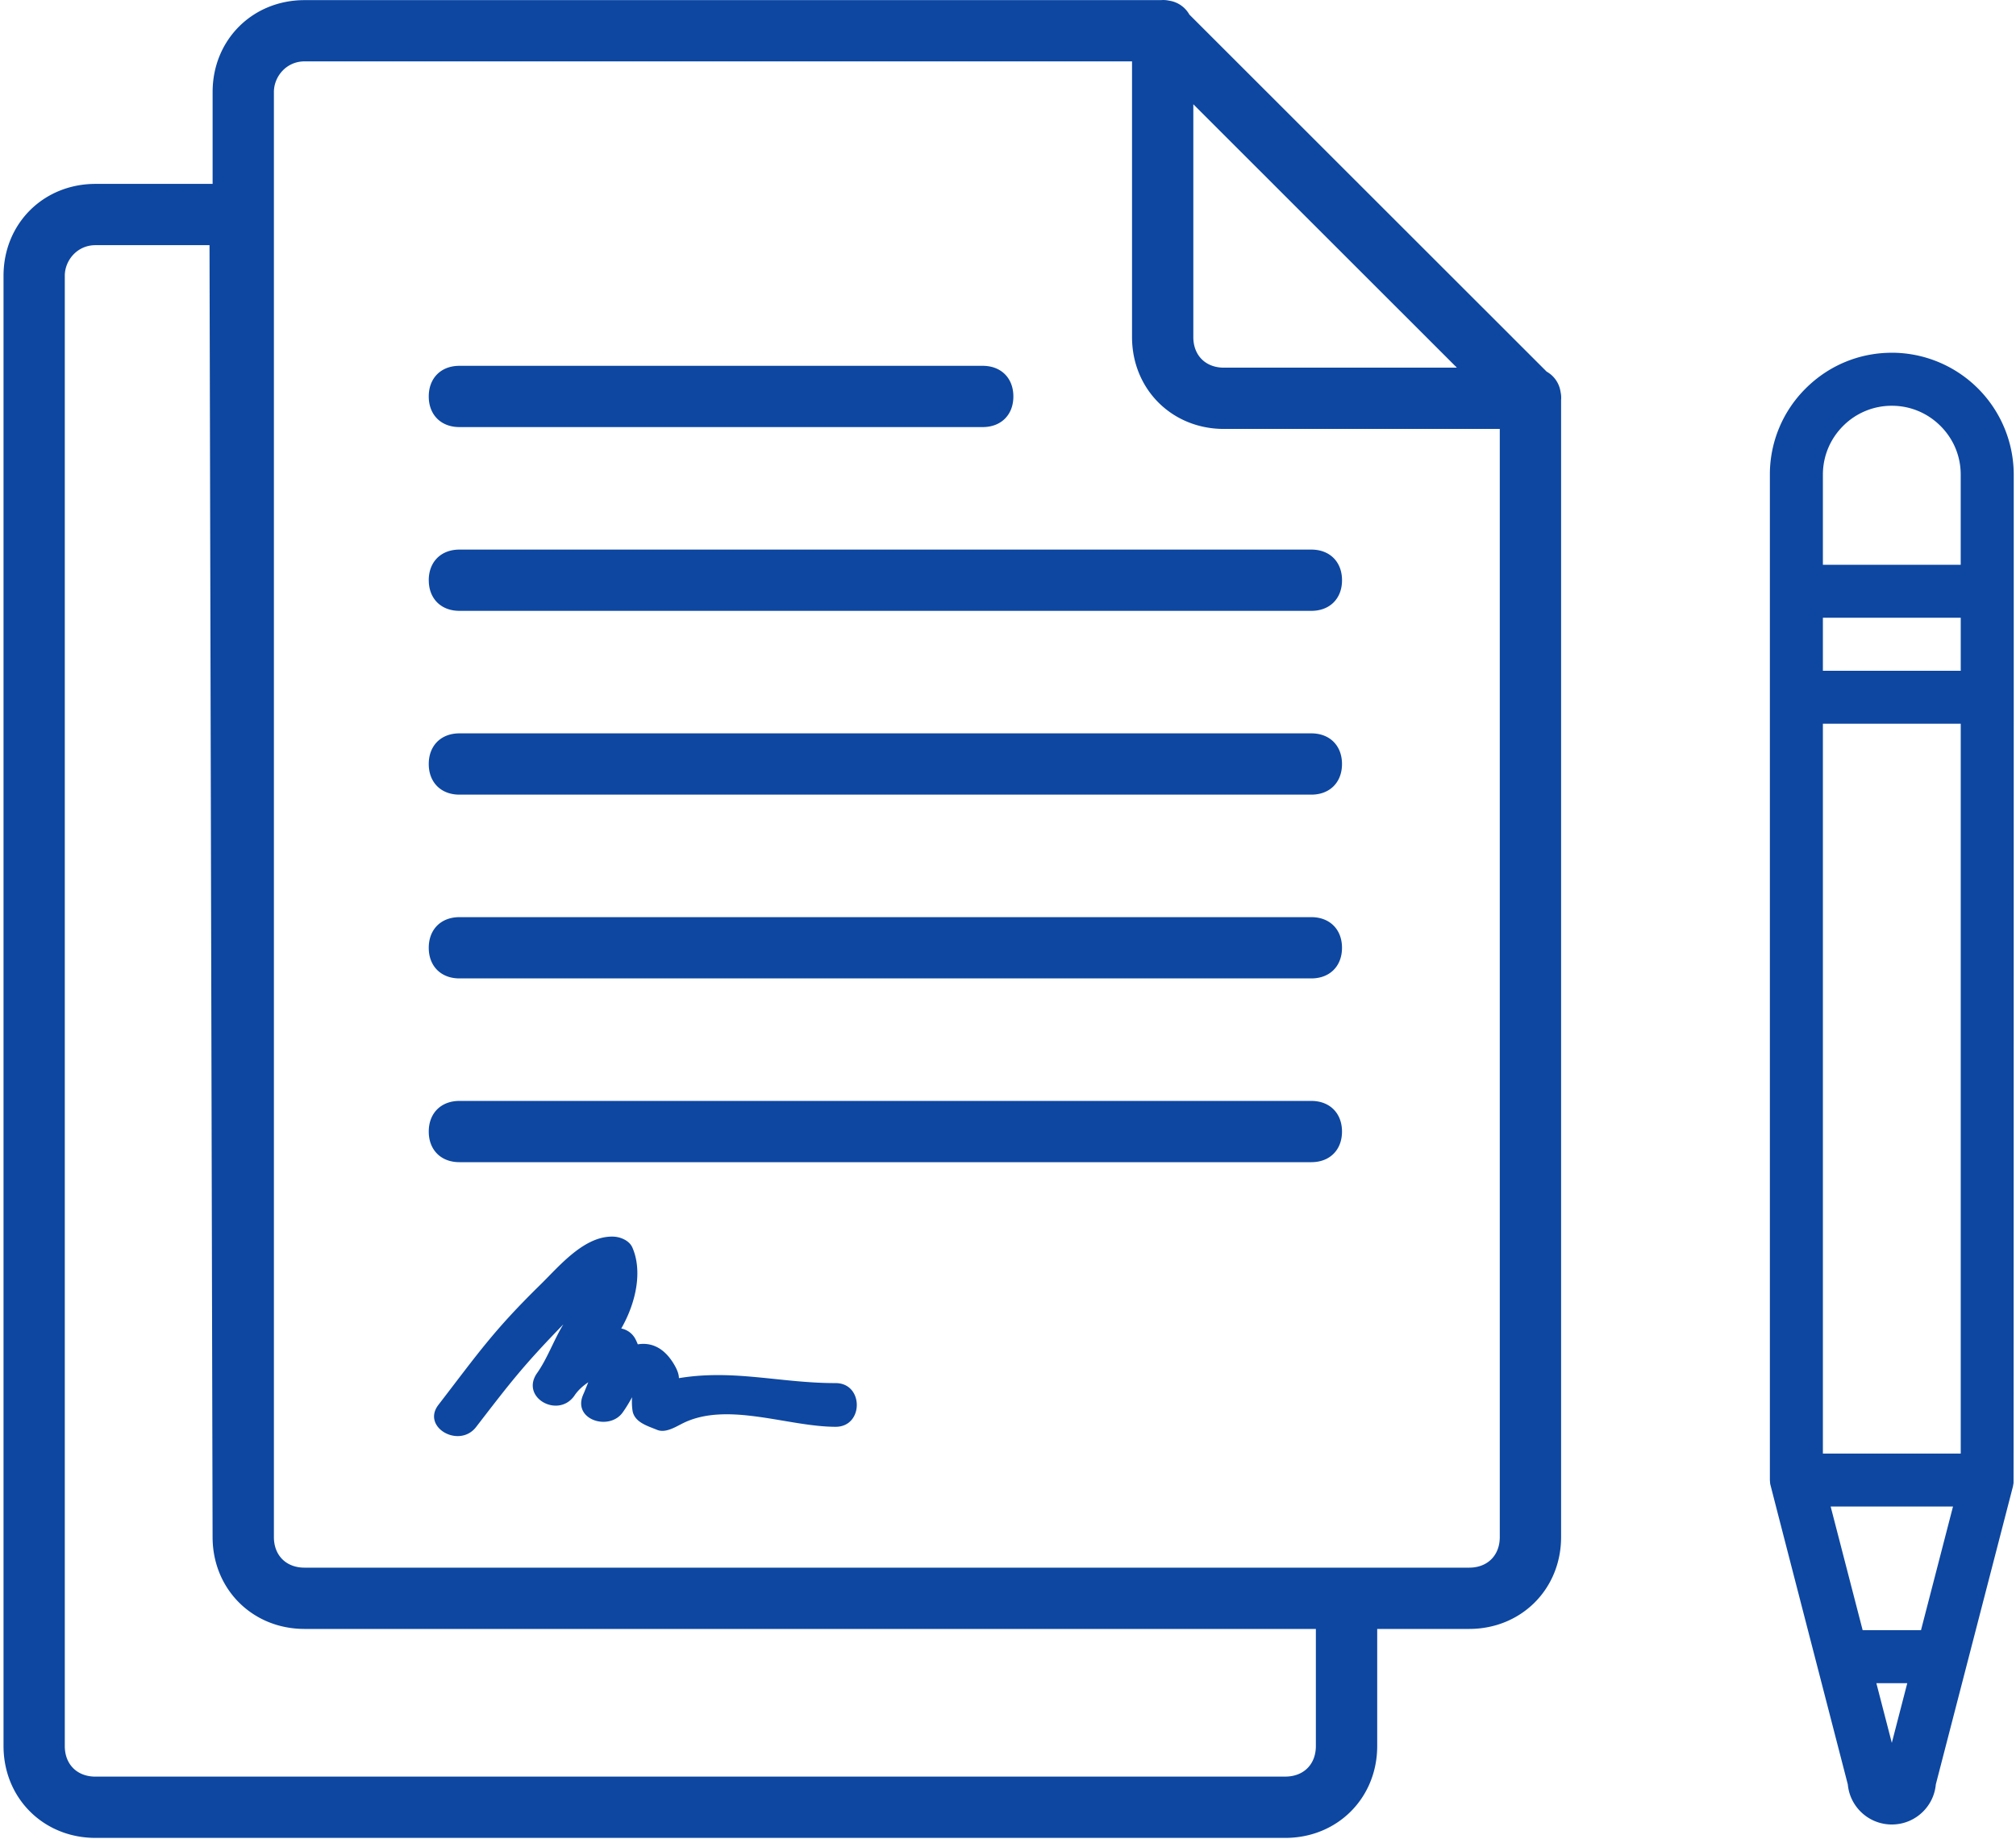
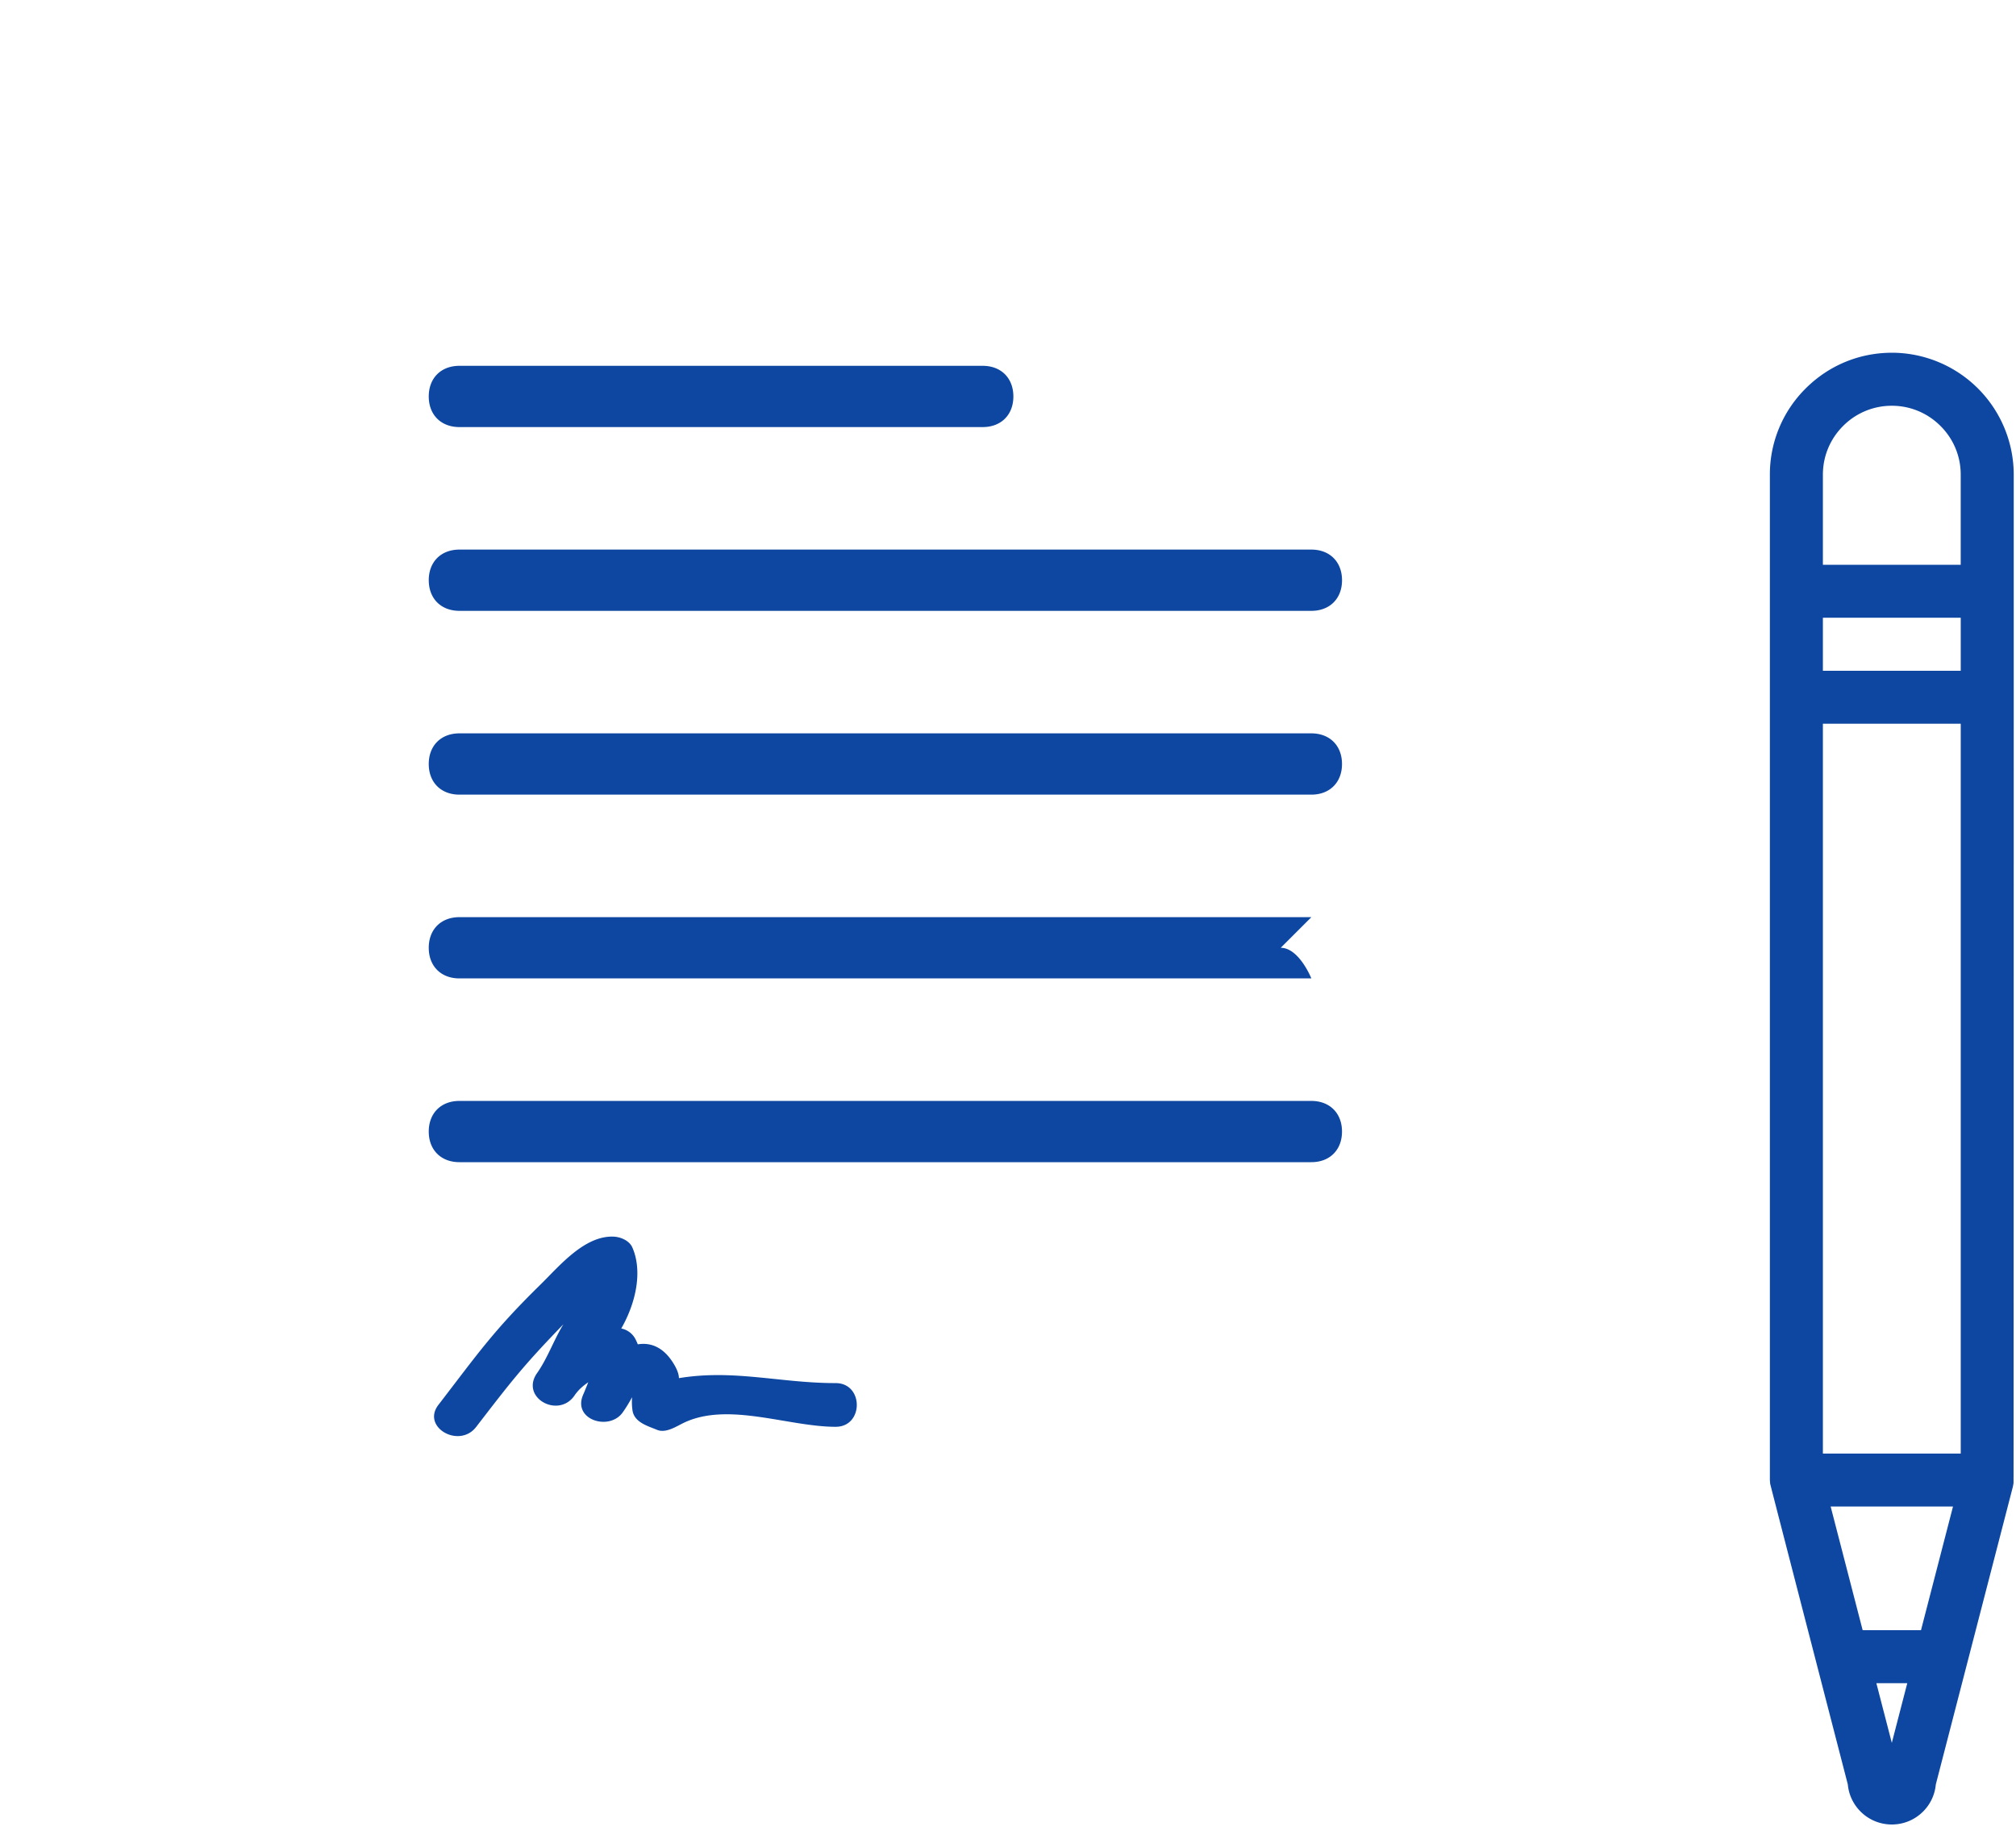
<svg xmlns="http://www.w3.org/2000/svg" width="80" height="73" viewBox="0 0 80 73">
  <title>Pencil and papper</title>
  <g fill-rule="nonzero" fill="#0D47A1">
-     <path d="M61.927 15.557a1.105 1.105 0 0 0-.552-.807L47.197.578a1.106 1.106 0 0 0-.807-.552 1.04 1.04 0 0 0-.319-.021H12.085c-2.067 0-3.648 1.58-3.648 3.647v3.647H3.79C1.72 7.299.14 8.879.14 10.946v58.355c0 2.066 1.581 3.647 3.649 3.647h47.213c2.068 0 3.649-1.58 3.649-3.647v-4.647h3.648c2.068 0 3.649-1.58 3.649-3.647V15.876c.01-.109.002-.215-.021-.319zm-4.114-.964H48.57c-.73 0-1.216-.486-1.216-1.215v-9.24l10.459 10.455zm-6.81 55.923H3.788c-.73 0-1.217-.486-1.217-1.215V10.946c0-.608.487-1.215 1.217-1.215h4.526l.122 51.276c0 2.066 1.58 3.647 3.648 3.647h40.133V69.3c0 .73-.486 1.215-1.216 1.215zm8.512-9.51c0 .73-.486 1.216-1.216 1.216H12.085c-.73 0-1.216-.486-1.216-1.215V3.652c0-.608.487-1.216 1.216-1.216h32.837v10.942c0 2.067 1.58 3.647 3.648 3.647h10.945v43.982z" />
-     <path d="M25.101 55.993c.076.465.612.609.97.758.346.146.76-.131 1.047-.27 1.764-.859 4.154.15 6.044.15 1.117 0 1.117-1.734 0-1.734-2.204 0-4.037-.557-6.221-.197 0-.126-.047-.297-.183-.53-.408-.698-.927-.896-1.448-.812-.035-.082-.068-.164-.117-.248a.806.806 0 0 0-.54-.38c.608-1.065.84-2.305.44-3.217-.122-.277-.47-.419-.748-.43-1.158-.043-2.152 1.173-2.896 1.902-1.863 1.826-2.464 2.713-4.052 4.776-.681.886.826 1.748 1.497.877 1.407-1.827 1.858-2.416 3.462-4.075-.387.634-.636 1.37-1.067 1.97-.617.953.856 1.765 1.496.875.153-.233.347-.4.559-.544l-.13.32c-.026.071-.06.14-.087.207-.387.97 1.06 1.415 1.586.666.133-.188.256-.39.368-.6-.008.145-.011.34.02.536zM18.23 16.951h20.767c.73 0 1.216-.486 1.216-1.215 0-.73-.487-1.216-1.216-1.216H18.23c-.73 0-1.216.486-1.216 1.216 0 .729.486 1.215 1.216 1.215zM17.015 23.03c0 .73.486 1.215 1.216 1.215h33.808c.73 0 1.216-.486 1.216-1.215 0-.73-.487-1.216-1.216-1.216H18.23c-.73 0-1.216.486-1.216 1.216zM52.039 29.108H18.23c-.73 0-1.216.487-1.216 1.216 0 .73.486 1.216 1.216 1.216h33.808c.73 0 1.216-.486 1.216-1.216s-.487-1.216-1.216-1.216zM52.039 36.403H18.23c-.73 0-1.216.486-1.216 1.215 0 .73.486 1.216 1.216 1.216h33.808c.73 0 1.216-.486 1.216-1.216s-.487-1.215-1.216-1.215zM52.039 43.697H18.23c-.73 0-1.216.486-1.216 1.216s.486 1.215 1.216 1.215h33.808c.73 0 1.216-.486 1.216-1.215 0-.73-.487-1.216-1.216-1.216z" />
+     <path d="M25.101 55.993c.076.465.612.609.97.758.346.146.76-.131 1.047-.27 1.764-.859 4.154.15 6.044.15 1.117 0 1.117-1.734 0-1.734-2.204 0-4.037-.557-6.221-.197 0-.126-.047-.297-.183-.53-.408-.698-.927-.896-1.448-.812-.035-.082-.068-.164-.117-.248a.806.806 0 0 0-.54-.38c.608-1.065.84-2.305.44-3.217-.122-.277-.47-.419-.748-.43-1.158-.043-2.152 1.173-2.896 1.902-1.863 1.826-2.464 2.713-4.052 4.776-.681.886.826 1.748 1.497.877 1.407-1.827 1.858-2.416 3.462-4.075-.387.634-.636 1.37-1.067 1.97-.617.953.856 1.765 1.496.875.153-.233.347-.4.559-.544l-.13.32c-.026.071-.06.14-.087.207-.387.97 1.06 1.415 1.586.666.133-.188.256-.39.368-.6-.008.145-.011.34.02.536zM18.23 16.951h20.767c.73 0 1.216-.486 1.216-1.215 0-.73-.487-1.216-1.216-1.216H18.23c-.73 0-1.216.486-1.216 1.216 0 .729.486 1.215 1.216 1.215zM17.015 23.03c0 .73.486 1.215 1.216 1.215h33.808c.73 0 1.216-.486 1.216-1.215 0-.73-.487-1.216-1.216-1.216H18.23c-.73 0-1.216.486-1.216 1.216zM52.039 29.108H18.23c-.73 0-1.216.487-1.216 1.216 0 .73.486 1.216 1.216 1.216h33.808c.73 0 1.216-.486 1.216-1.216s-.487-1.216-1.216-1.216zM52.039 36.403H18.23c-.73 0-1.216.486-1.216 1.215 0 .73.486 1.216 1.216 1.216h33.808s-.487-1.215-1.216-1.215zM52.039 43.697H18.23c-.73 0-1.216.486-1.216 1.216s.486 1.215 1.216 1.215h33.808c.73 0 1.216-.486 1.216-1.215 0-.73-.487-1.216-1.216-1.216z" />
    <g>
      <path d="M75.072 14.001c-1.29 0-2.505.504-3.42 1.419a4.805 4.805 0 0 0-1.419 3.42V58.743c.01.134.012.144.013.154.02.099 3.08 11.929 3.08 11.929.037.407.214.784.506 1.077.331.33.772.513 1.24.513.468 0 .908-.182 1.24-.513a1.74 1.74 0 0 0 .506-1.077l3.059-11.82.025-.14c.005-.04.008-31.192.008-31.192V18.84A4.844 4.844 0 0 0 75.072 14zm2.734 12.622h-5.469v-2.104h5.47v2.104zm0 31.07h-5.469V28.725h5.47v28.966zm-1.577 7.011h-2.314l-1.27-4.908H77.5l-1.27 4.908zm-1.157 4.472l-.613-2.368h1.226l-.613 2.368zm2.734-50.337v3.577h-5.469v-3.577c0-.728.285-1.415.802-1.932a2.716 2.716 0 0 1 1.933-.802c.729 0 1.415.285 1.932.802.518.517.803 1.204.802 1.932z" />
    </g>
  </g>
</svg>